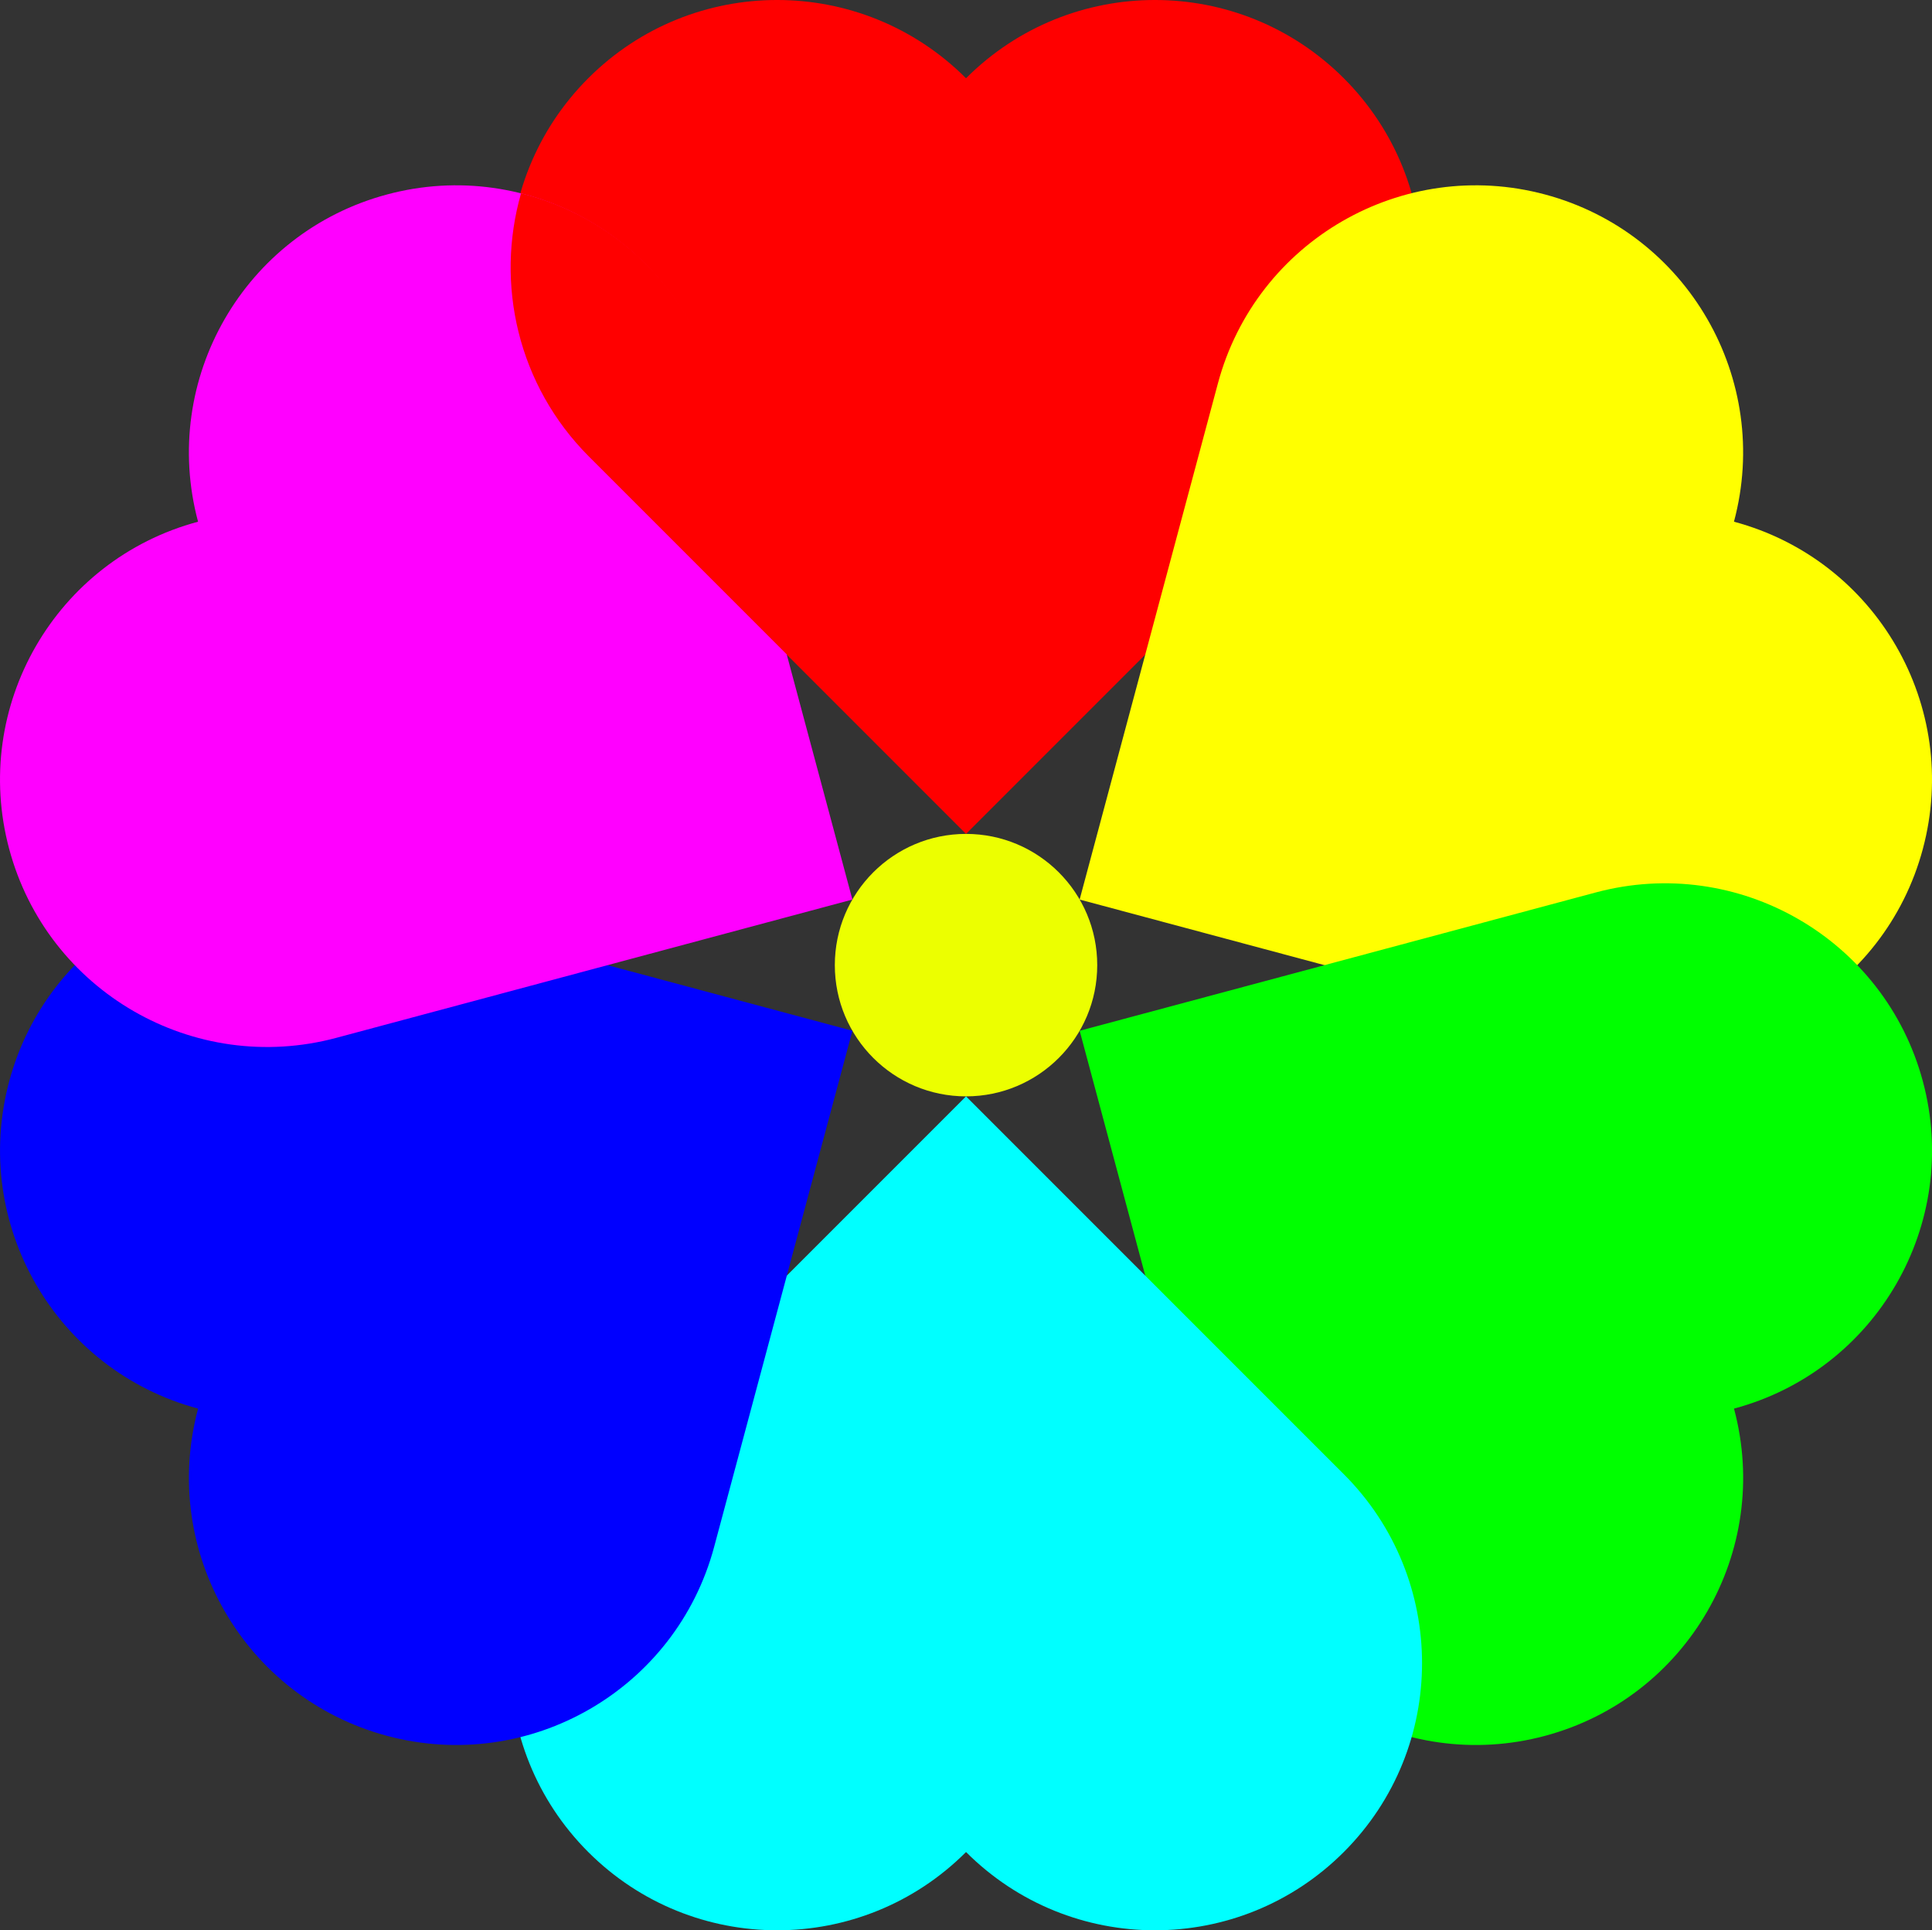
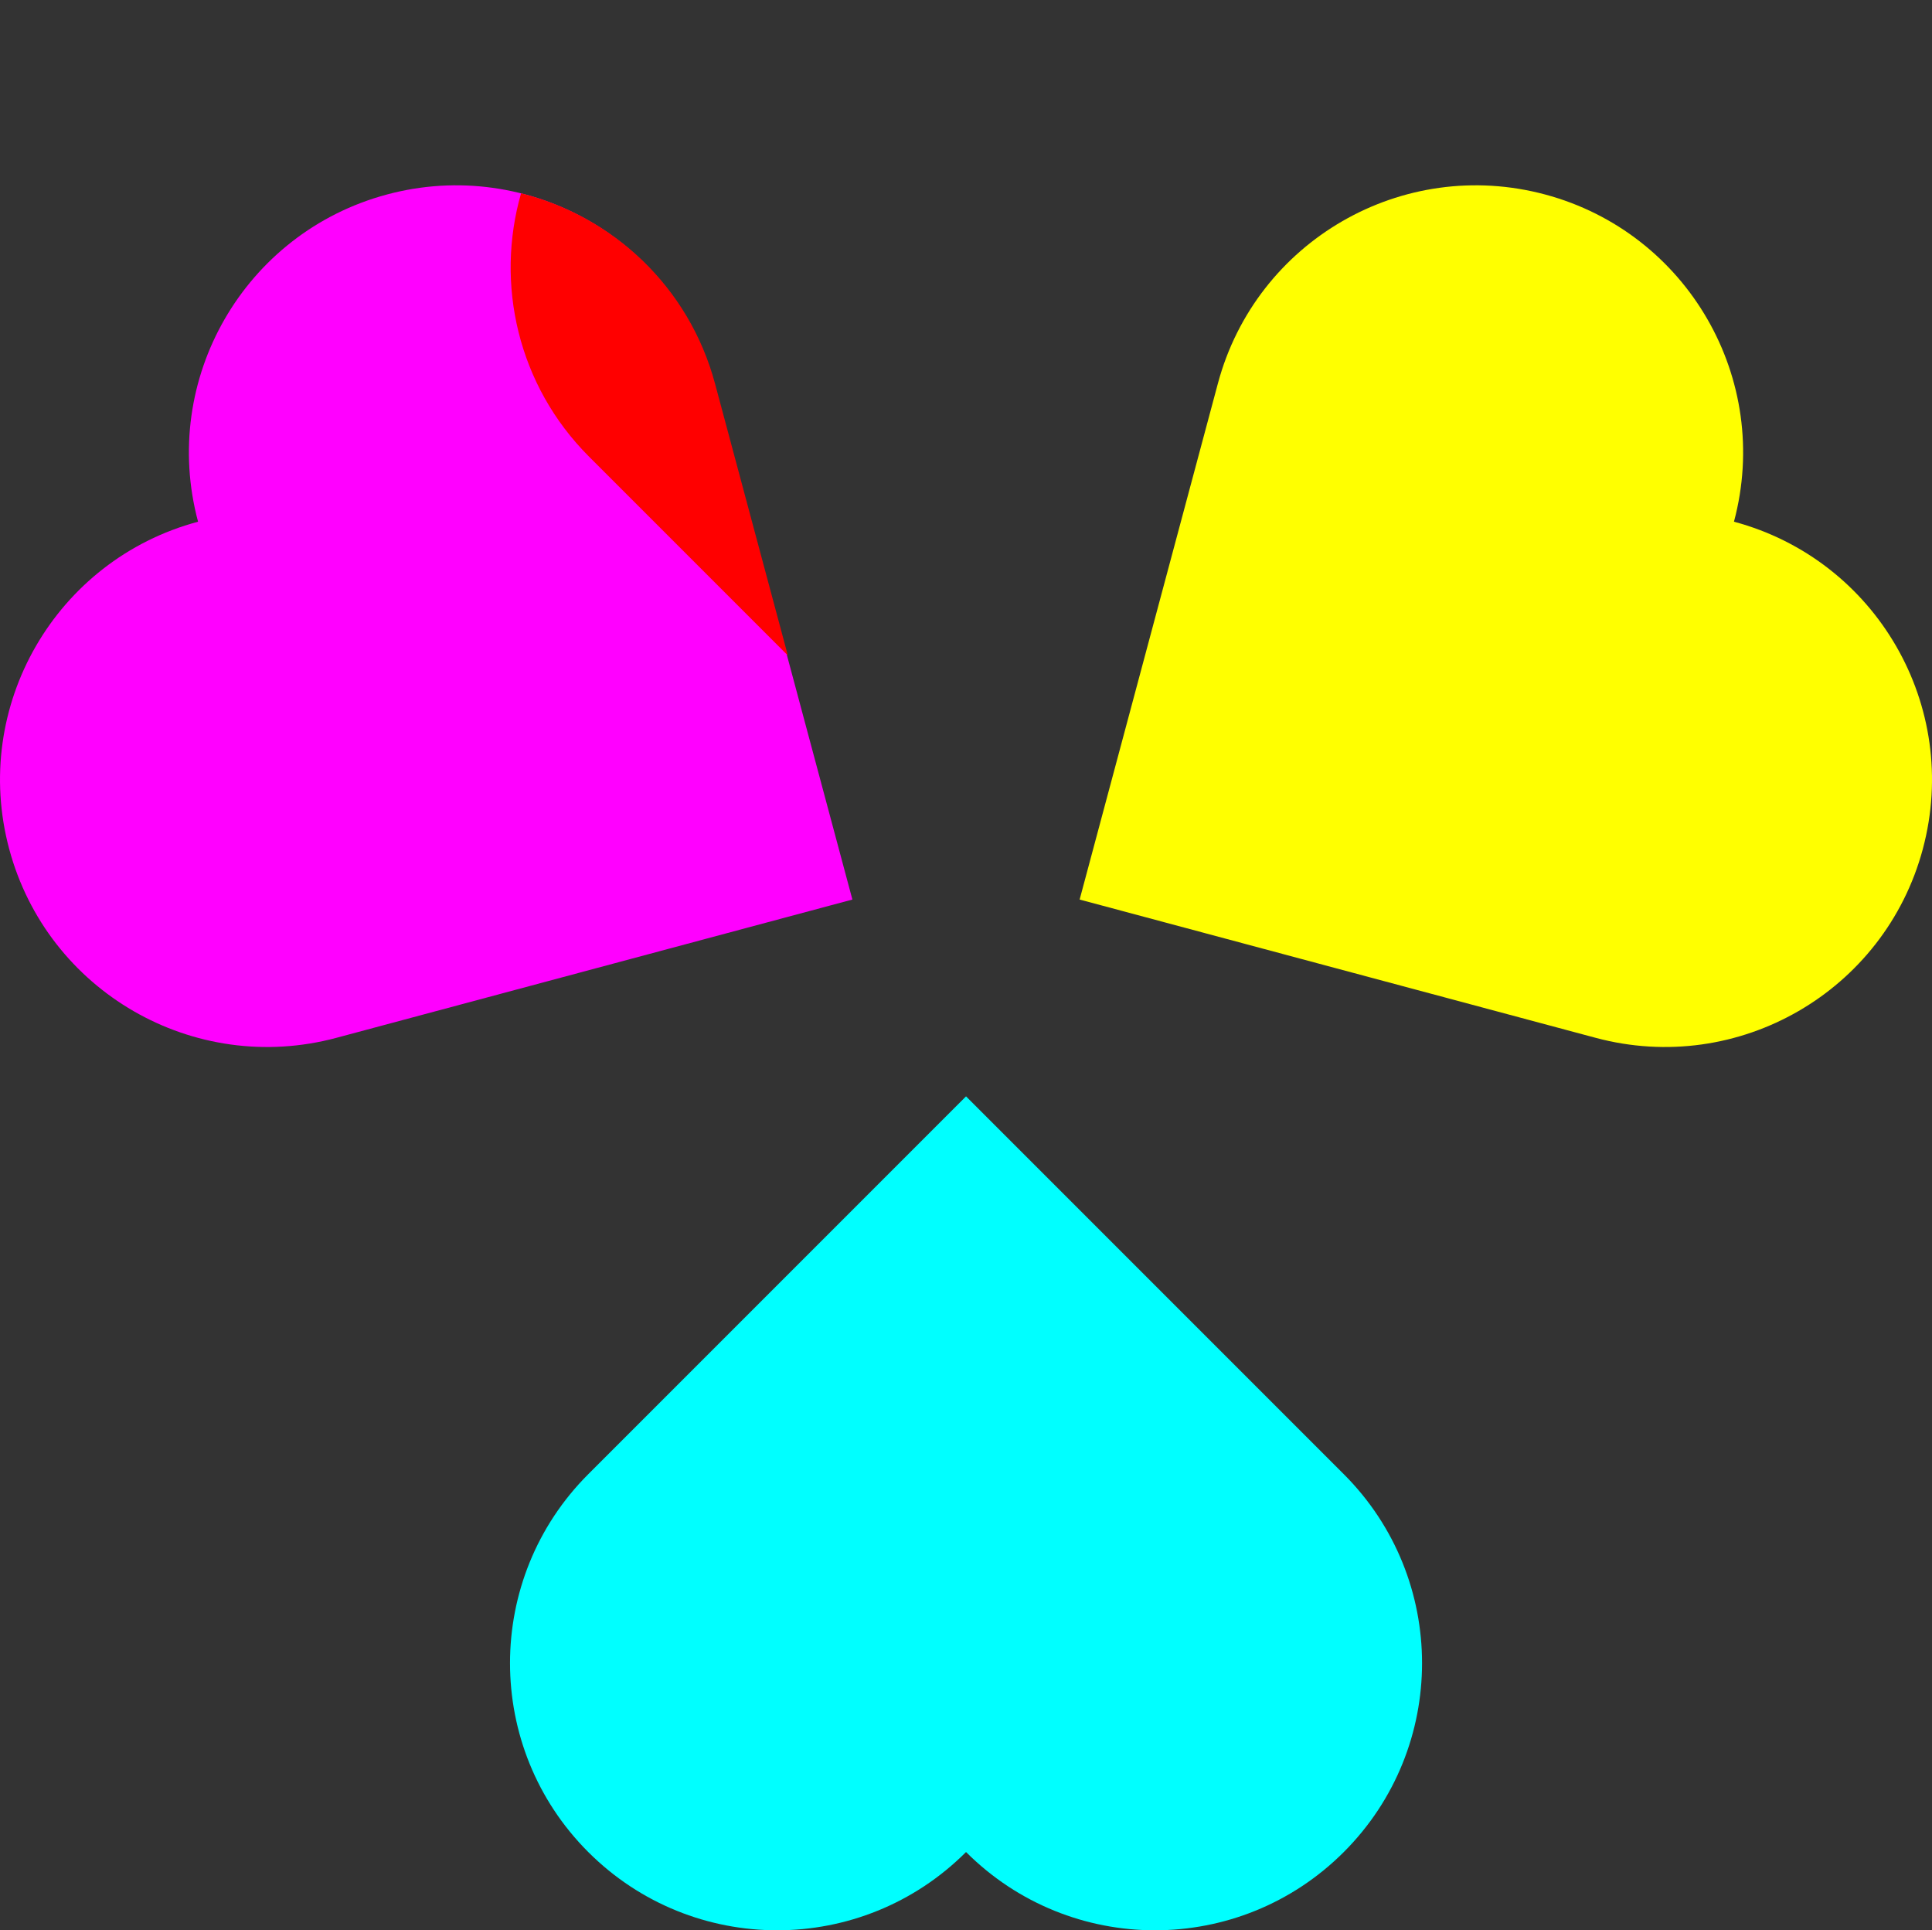
<svg xmlns="http://www.w3.org/2000/svg" width="403.54mm" height="403.12mm" version="1.1" viewBox="0 0 403.54 403.12">
  <rect x="0" y="0" width="403.54" height="403.12" fill="#333333" stroke="none" />
  <g transform="translate(123.75 -25.564)">
    <g stroke-width=".265">
-       <path d="m156.93 41.904c21.79 21.79 21.79 57.118 0 78.907l-78.907 78.909-78.907-78.907c-21.79-21.79-21.79-57.118 0-78.907 21.79-21.79 57.118-21.79 78.907 0 21.79-21.79 57.118-21.79 78.907 0z" fill="red" />
      <path d="m277.88 202.85c-7.976 29.765-38.571 47.43-68.335 39.453l-107.79-28.881 28.882-107.79c7.976-29.765 38.571-47.43 68.335-39.453 29.765 7.976 47.43 38.571 39.453 68.335 29.765 7.976 47.43 38.571 39.453 68.335z" fill="#ff0" />
-       <path d="m198.98 388.07c-29.765 7.976-60.361-9.689-68.335-39.453l-28.884-107.79 107.79-28.882c29.765-7.976 60.361 9.689 68.335 39.453 7.976 29.765-9.689 60.361-39.453 68.335 7.976 29.765-9.689 60.361-39.453 68.335z" fill="lime" />
      <path d="m-0.881 412.34c-21.79-21.79-21.79-57.118-7e-6 -78.907l78.907-78.909 78.907 78.907c21.79 21.79 21.79 57.118 1e-5 78.907-21.79 21.79-57.118 21.79-78.907 0-21.79 21.79-57.118 21.79-78.907 0z" fill="aqua" />
-       <path d="m-121.83 251.4c7.976-29.765 38.571-47.43 68.335-39.453l107.79 28.881-28.882 107.79c-7.976 29.765-38.571 47.43-68.335 39.453-29.765-7.976-47.43-38.571-39.453-68.335-29.765-7.976-47.43-38.571-39.453-68.335z" fill="blue" />
      <path d="m-42.927 66.179c29.765-7.976 60.361 9.689 68.335 39.453l28.884 107.79-107.79 28.882c-29.765 7.976-60.361-9.689-68.335-39.453-7.976-29.765 9.689-60.361 39.453-68.335-7.976-29.765 9.689-60.361 39.453-68.335z" fill="#f0f" />
    </g>
-     <circle cx="78.026" cy="227.12" r="27.405" fill="#ecff00" />
    <path transform="matrix(.265 0 0 .265 -103.52 53.299)" d="m334.36 47.676c-20.475 71.318-2.635 151.31 53.549 207.5l156.74 156.74-57.375-214.12c-20.561-76.743-80.914-132.19-152.91-150.12z" fill="red" />
  </g>
</svg>